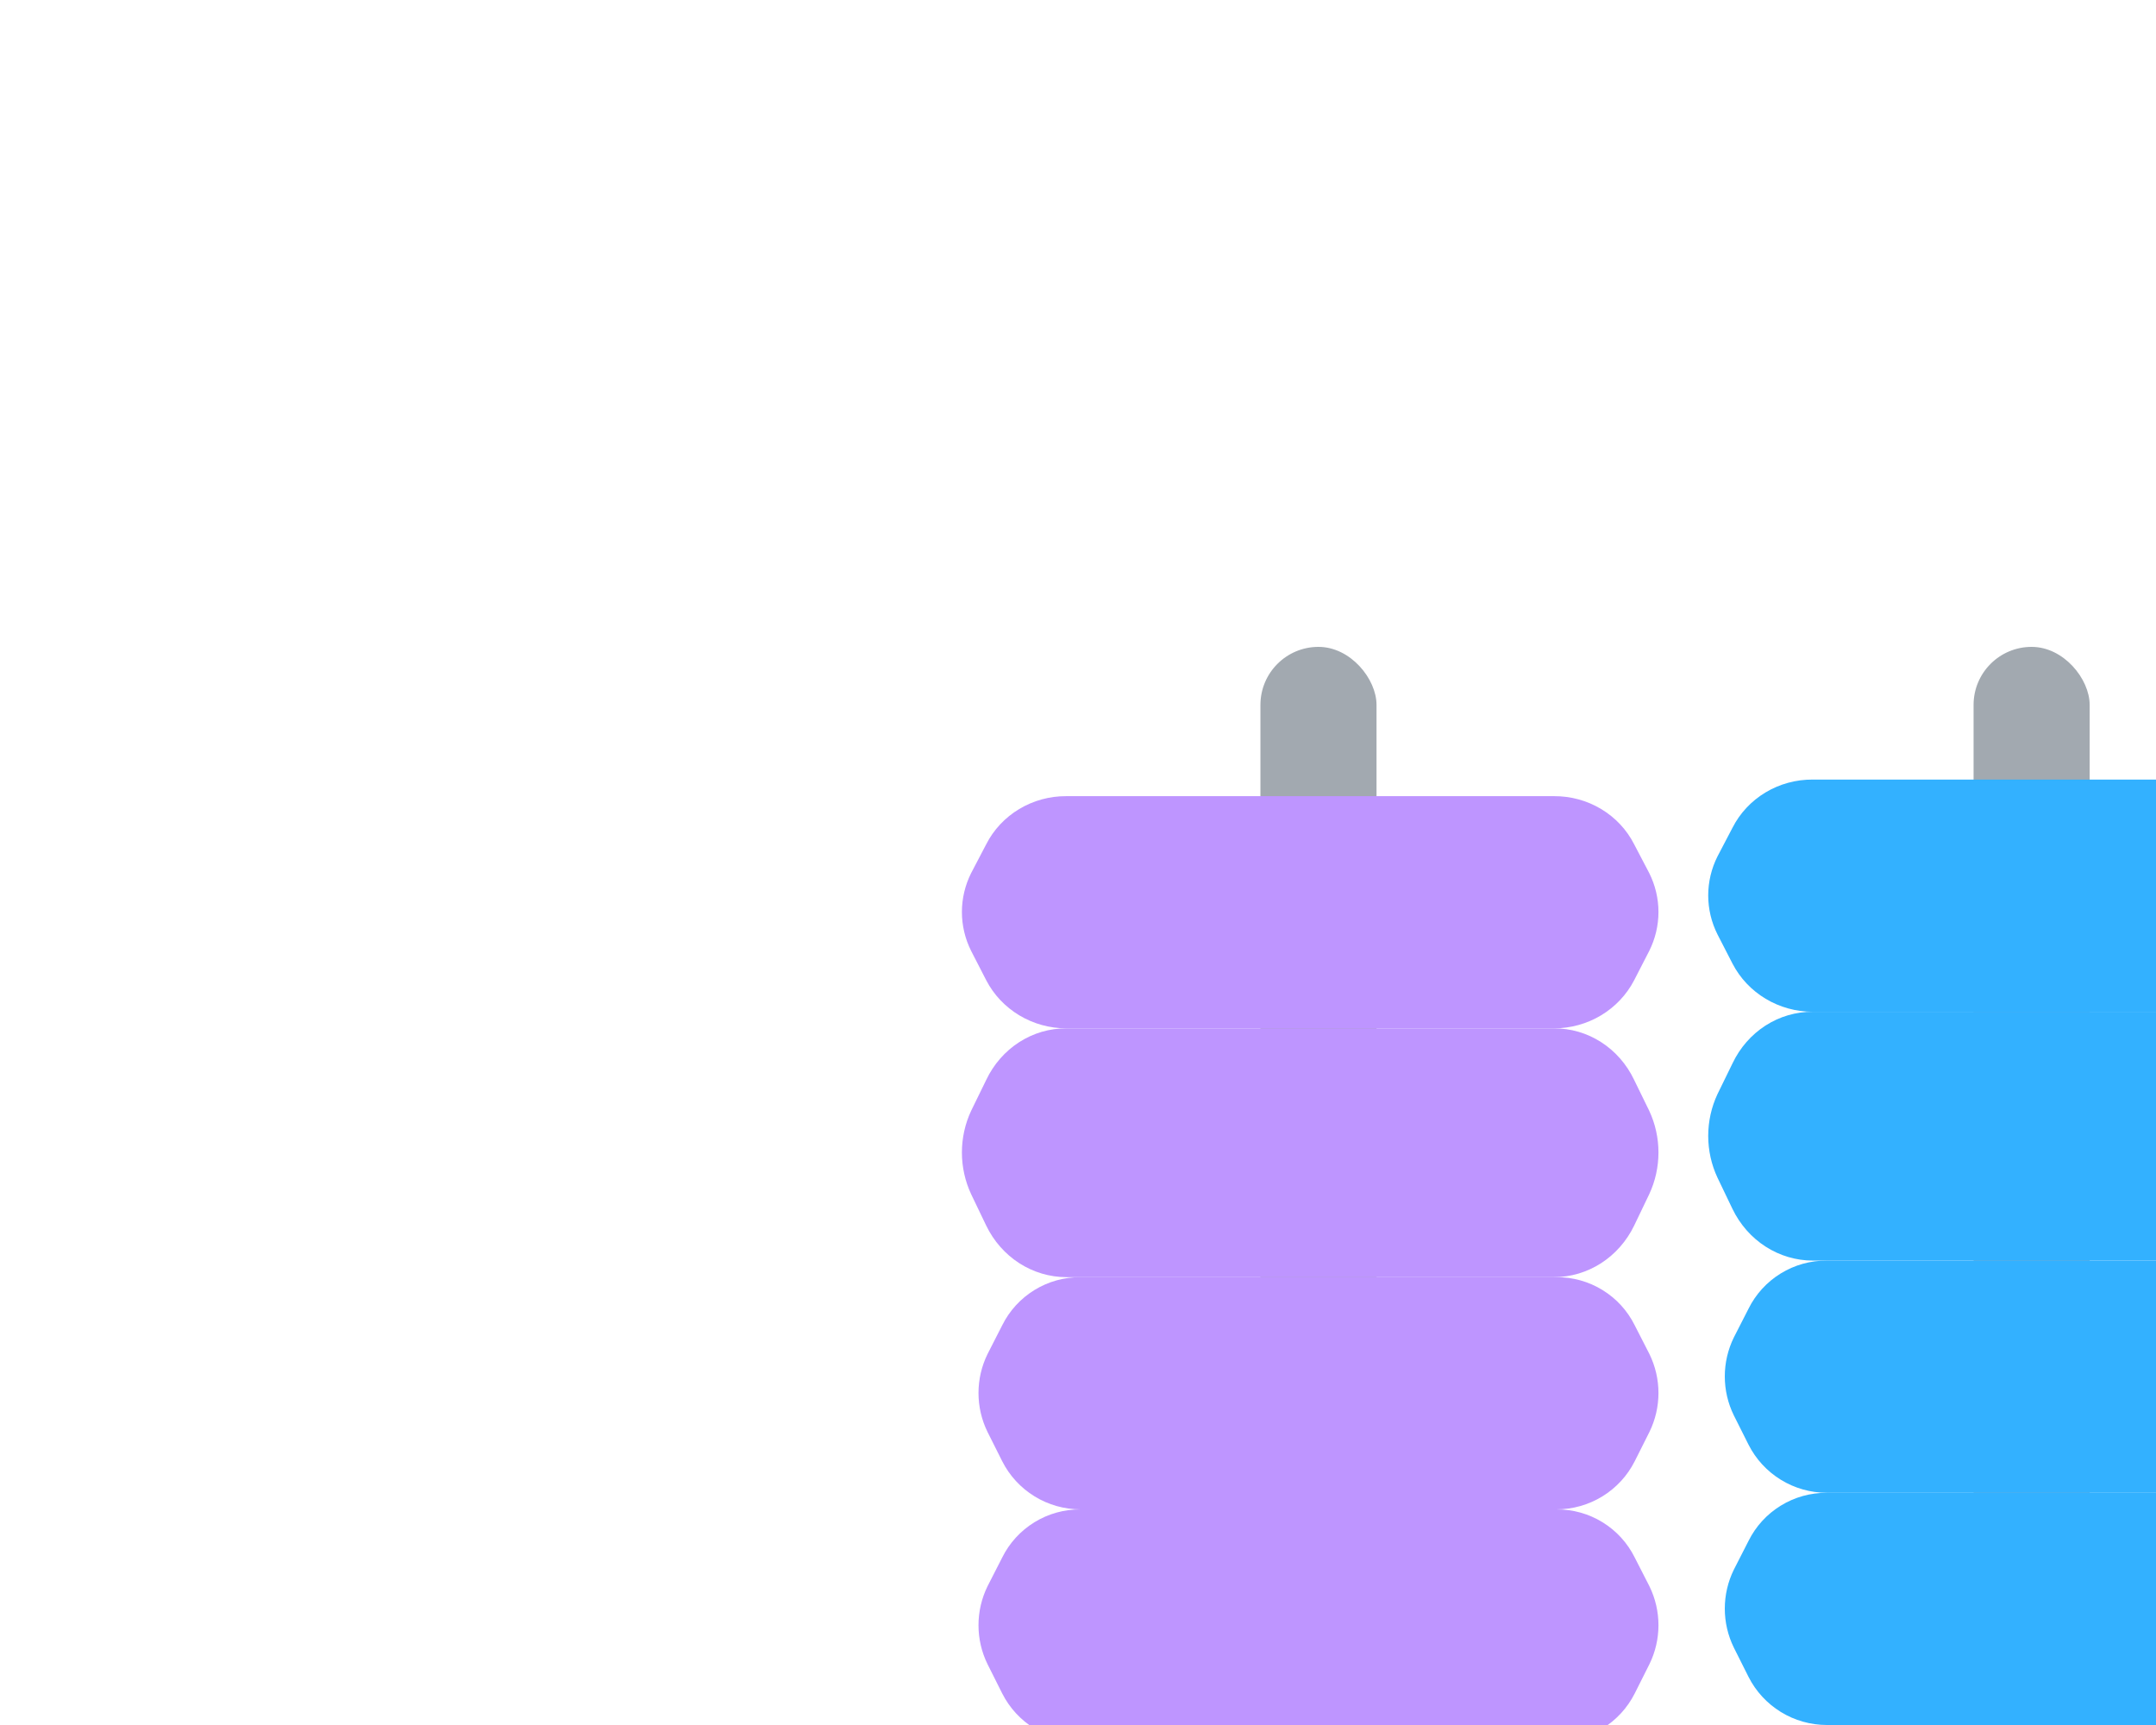
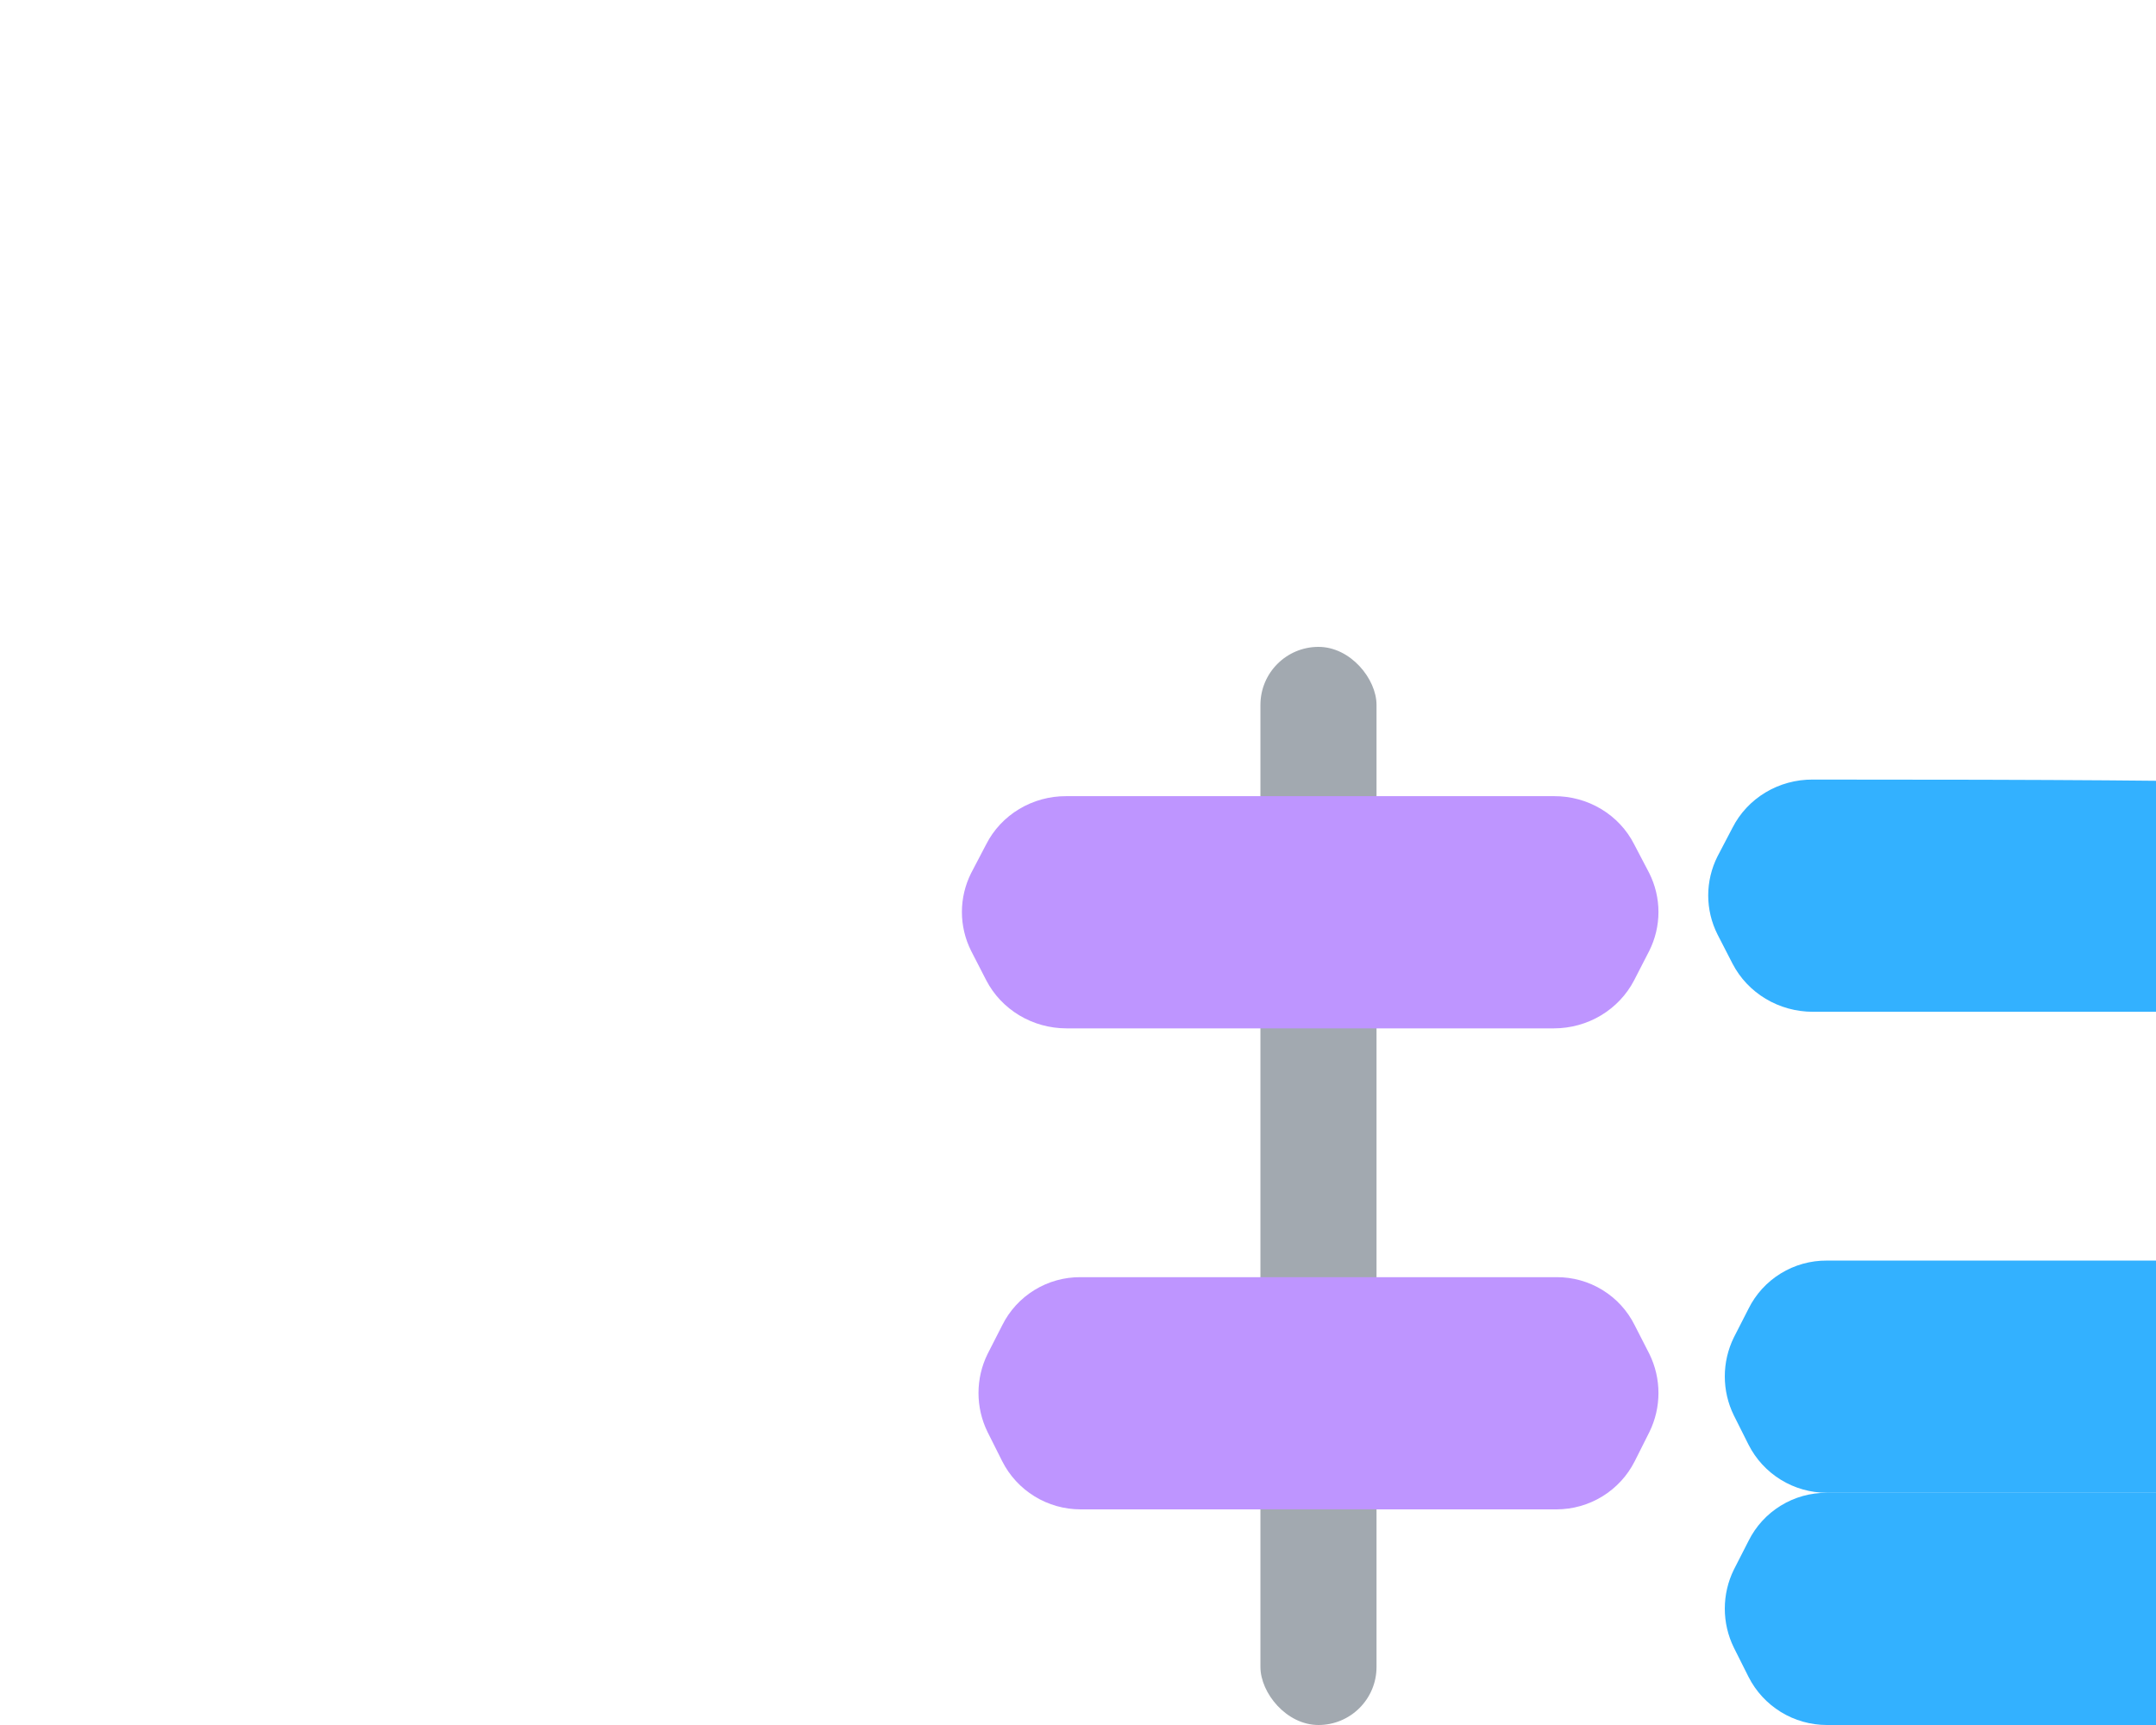
<svg xmlns="http://www.w3.org/2000/svg" width="130" height="104" viewBox="0 0 130 104" fill="none">
  <g clip-path="url(#clip0_6047_1180)">
    <rect x="76" y="39" width="7" height="65" rx="3.5" fill="#A2A9B0" />
-     <rect x="119" y="39" width="7" height="65" rx="3.5" fill="#A2A9B0" />
-     <path d="M93.849 105H65.151C64.172 104.999 63.212 104.727 62.379 104.215C61.545 103.702 60.871 102.97 60.431 102.099L59.545 100.333C59.186 99.602 59 98.798 59 97.984C59 97.17 59.186 96.367 59.545 95.635L60.431 93.901C60.865 93.025 61.538 92.289 62.373 91.776C63.208 91.263 64.17 90.994 65.151 91H93.849C94.83 90.994 95.793 91.263 96.627 91.776C97.462 92.289 98.134 93.025 98.568 93.901L99.455 95.635C99.814 96.367 100 97.17 100 97.984C100 98.798 99.814 99.602 99.455 100.333L98.568 102.099C98.129 102.97 97.454 103.702 96.621 104.215C95.788 104.727 94.828 104.999 93.849 105Z" fill="#BE95FF" />
    <path d="M93.849 91H65.151C64.172 90.999 63.212 90.727 62.379 90.215C61.545 89.702 60.871 88.97 60.431 88.099L59.545 86.333C59.186 85.602 59 84.798 59 83.984C59 83.17 59.186 82.367 59.545 81.635L60.431 79.901C60.865 79.025 61.538 78.289 62.373 77.776C63.208 77.263 64.17 76.994 65.151 77H93.849C94.83 76.994 95.793 77.263 96.627 77.776C97.462 78.289 98.134 79.025 98.568 79.901L99.455 81.635C99.814 82.367 100 83.17 100 83.984C100 84.798 99.814 85.602 99.455 86.333L98.568 88.099C98.129 88.97 97.454 89.702 96.621 90.215C95.788 90.727 94.828 90.999 93.849 91Z" fill="#BE95FF" />
-     <path d="M93.699 77H64.301C63.298 76.999 62.315 76.707 61.461 76.159C60.607 75.61 59.917 74.825 59.466 73.892L58.558 72C58.191 71.216 58 70.355 58 69.483C58 68.611 58.191 67.75 58.558 66.966L59.466 65.108C59.911 64.17 60.6 63.381 61.455 62.831C62.31 62.282 63.296 61.994 64.301 62H93.699C94.704 61.994 95.69 62.282 96.545 62.831C97.4 63.381 98.089 64.17 98.534 65.108L99.442 66.966C99.809 67.75 100 68.611 100 69.483C100 70.355 99.809 71.216 99.442 72L98.534 73.892C98.083 74.825 97.392 75.61 96.539 76.159C95.685 76.707 94.702 76.999 93.699 77Z" fill="#BE95FF" />
    <path d="M93.699 62H64.301C63.298 61.999 62.315 61.727 61.461 61.215C60.607 60.702 59.917 59.97 59.466 59.099L58.558 57.333C58.191 56.602 58 55.798 58 54.984C58 54.17 58.191 53.367 58.558 52.635L59.466 50.901C59.911 50.025 60.6 49.289 61.455 48.776C62.31 48.263 63.296 47.994 64.301 48H93.699C94.704 47.994 95.69 48.263 96.545 48.776C97.4 49.289 98.089 50.025 98.534 50.901L99.442 52.635C99.809 53.367 100 54.17 100 54.984C100 55.798 99.809 56.602 99.442 57.333L98.534 59.099C98.083 59.97 97.392 60.702 96.539 61.215C95.685 61.727 94.702 61.999 93.699 62Z" fill="#BE95FF" />
    <path d="M138.849 104H110.151C109.172 103.999 108.212 103.727 107.379 103.215C106.545 102.702 105.871 101.97 105.431 101.099L104.545 99.333C104.186 98.602 104 97.798 104 96.984C104 96.17 104.186 95.367 104.545 94.635L105.431 92.901C105.865 92.025 106.538 91.289 107.373 90.776C108.207 90.263 109.17 89.994 110.151 90H138.849C139.83 89.994 140.793 90.263 141.627 90.776C142.462 91.289 143.134 92.025 143.568 92.901L144.455 94.635C144.814 95.367 145 96.17 145 96.984C145 97.798 144.814 98.602 144.455 99.333L143.568 101.099C143.129 101.97 142.454 102.702 141.621 103.215C140.788 103.727 139.828 103.999 138.849 104Z" fill="#33B1FF" />
    <path d="M138.849 90H110.151C109.172 89.999 108.212 89.727 107.379 89.215C106.545 88.702 105.871 87.97 105.431 87.099L104.545 85.333C104.186 84.602 104 83.798 104 82.984C104 82.17 104.186 81.367 104.545 80.635L105.431 78.901C105.865 78.025 106.538 77.289 107.373 76.776C108.207 76.263 109.17 75.994 110.151 76H138.849C139.83 75.994 140.793 76.263 141.627 76.776C142.462 77.289 143.134 78.025 143.568 78.901L144.455 80.635C144.814 81.367 145 82.17 145 82.984C145 83.798 144.814 84.602 144.455 85.333L143.568 87.099C143.129 87.97 142.454 88.702 141.621 89.215C140.788 89.727 139.828 89.999 138.849 90Z" fill="#33B1FF" />
-     <path d="M138.699 76H109.301C108.298 75.999 107.315 75.707 106.461 75.159C105.607 74.61 104.917 73.825 104.466 72.892L103.558 71C103.191 70.216 103 69.355 103 68.483C103 67.611 103.191 66.75 103.558 65.966L104.466 64.108C104.911 63.17 105.6 62.381 106.455 61.831C107.31 61.282 108.296 60.994 109.301 61H138.699C139.704 60.994 140.69 61.282 141.545 61.831C142.4 62.381 143.089 63.17 143.533 64.108L144.442 65.966C144.809 66.75 145 67.611 145 68.483C145 69.355 144.809 70.216 144.442 71L143.533 72.892C143.083 73.825 142.392 74.61 141.539 75.159C140.685 75.707 139.702 75.999 138.699 76Z" fill="#33B1FF" />
-     <path d="M138.699 61H109.301C108.298 60.999 107.315 60.727 106.461 60.215C105.607 59.702 104.917 58.97 104.466 58.099L103.558 56.333C103.191 55.602 103 54.798 103 53.984C103 53.17 103.191 52.367 103.558 51.635L104.466 49.901C104.911 49.025 105.6 48.289 106.455 47.776C107.31 47.263 108.296 46.994 109.301 47H138.699C139.704 46.994 140.69 47.263 141.545 47.776C142.4 48.289 143.089 49.025 143.533 49.901L144.442 51.635C144.809 52.367 145 53.17 145 53.984C145 54.798 144.809 55.602 144.442 56.333L143.533 58.099C143.083 58.97 142.392 59.702 141.539 60.215C140.685 60.727 139.702 60.999 138.699 61Z" fill="#33B1FF" />
+     <path d="M138.699 61H109.301C108.298 60.999 107.315 60.727 106.461 60.215C105.607 59.702 104.917 58.97 104.466 58.099L103.558 56.333C103.191 55.602 103 54.798 103 53.984C103 53.17 103.191 52.367 103.558 51.635L104.466 49.901C104.911 49.025 105.6 48.289 106.455 47.776C107.31 47.263 108.296 46.994 109.301 47C139.704 46.994 140.69 47.263 141.545 47.776C142.4 48.289 143.089 49.025 143.533 49.901L144.442 51.635C144.809 52.367 145 53.17 145 53.984C145 54.798 144.809 55.602 144.442 56.333L143.533 58.099C143.083 58.97 142.392 59.702 141.539 60.215C140.685 60.727 139.702 60.999 138.699 61Z" fill="#33B1FF" />
  </g>
  <defs>
    <clipPath id="clip0_6047_1180">
      <rect width="130" height="104" fill="white" />
    </clipPath>
  </defs>
</svg>